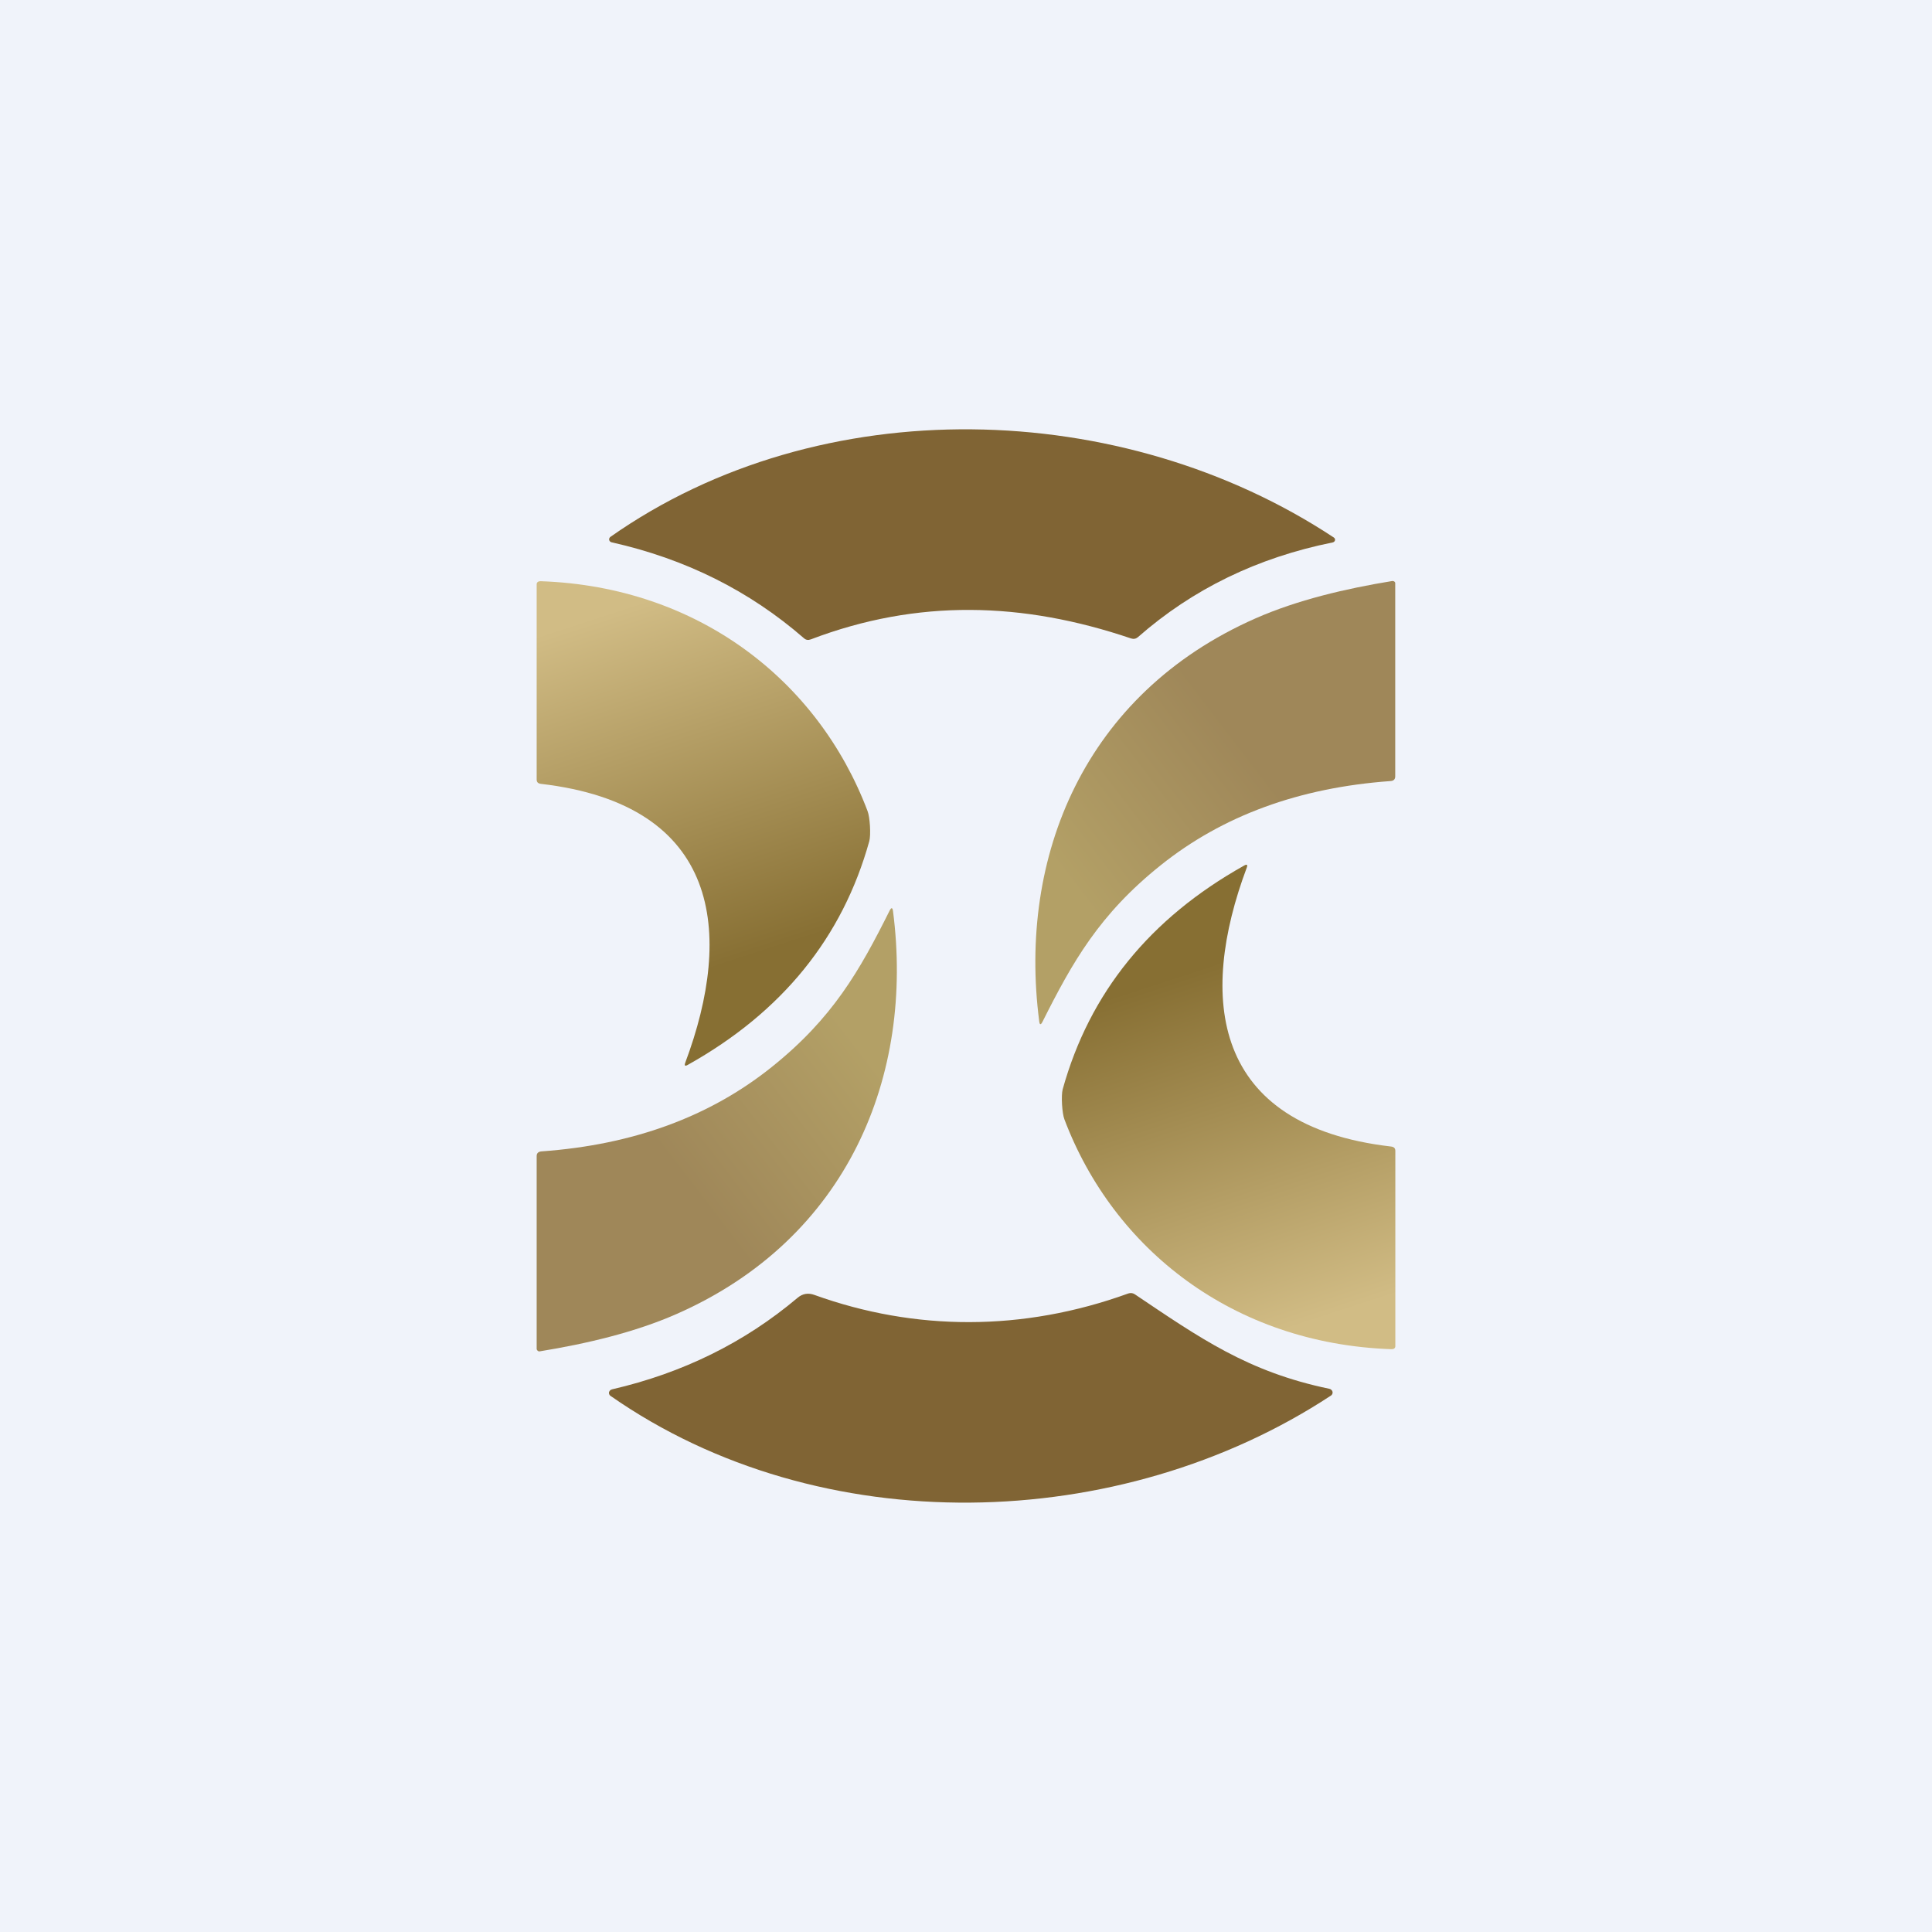
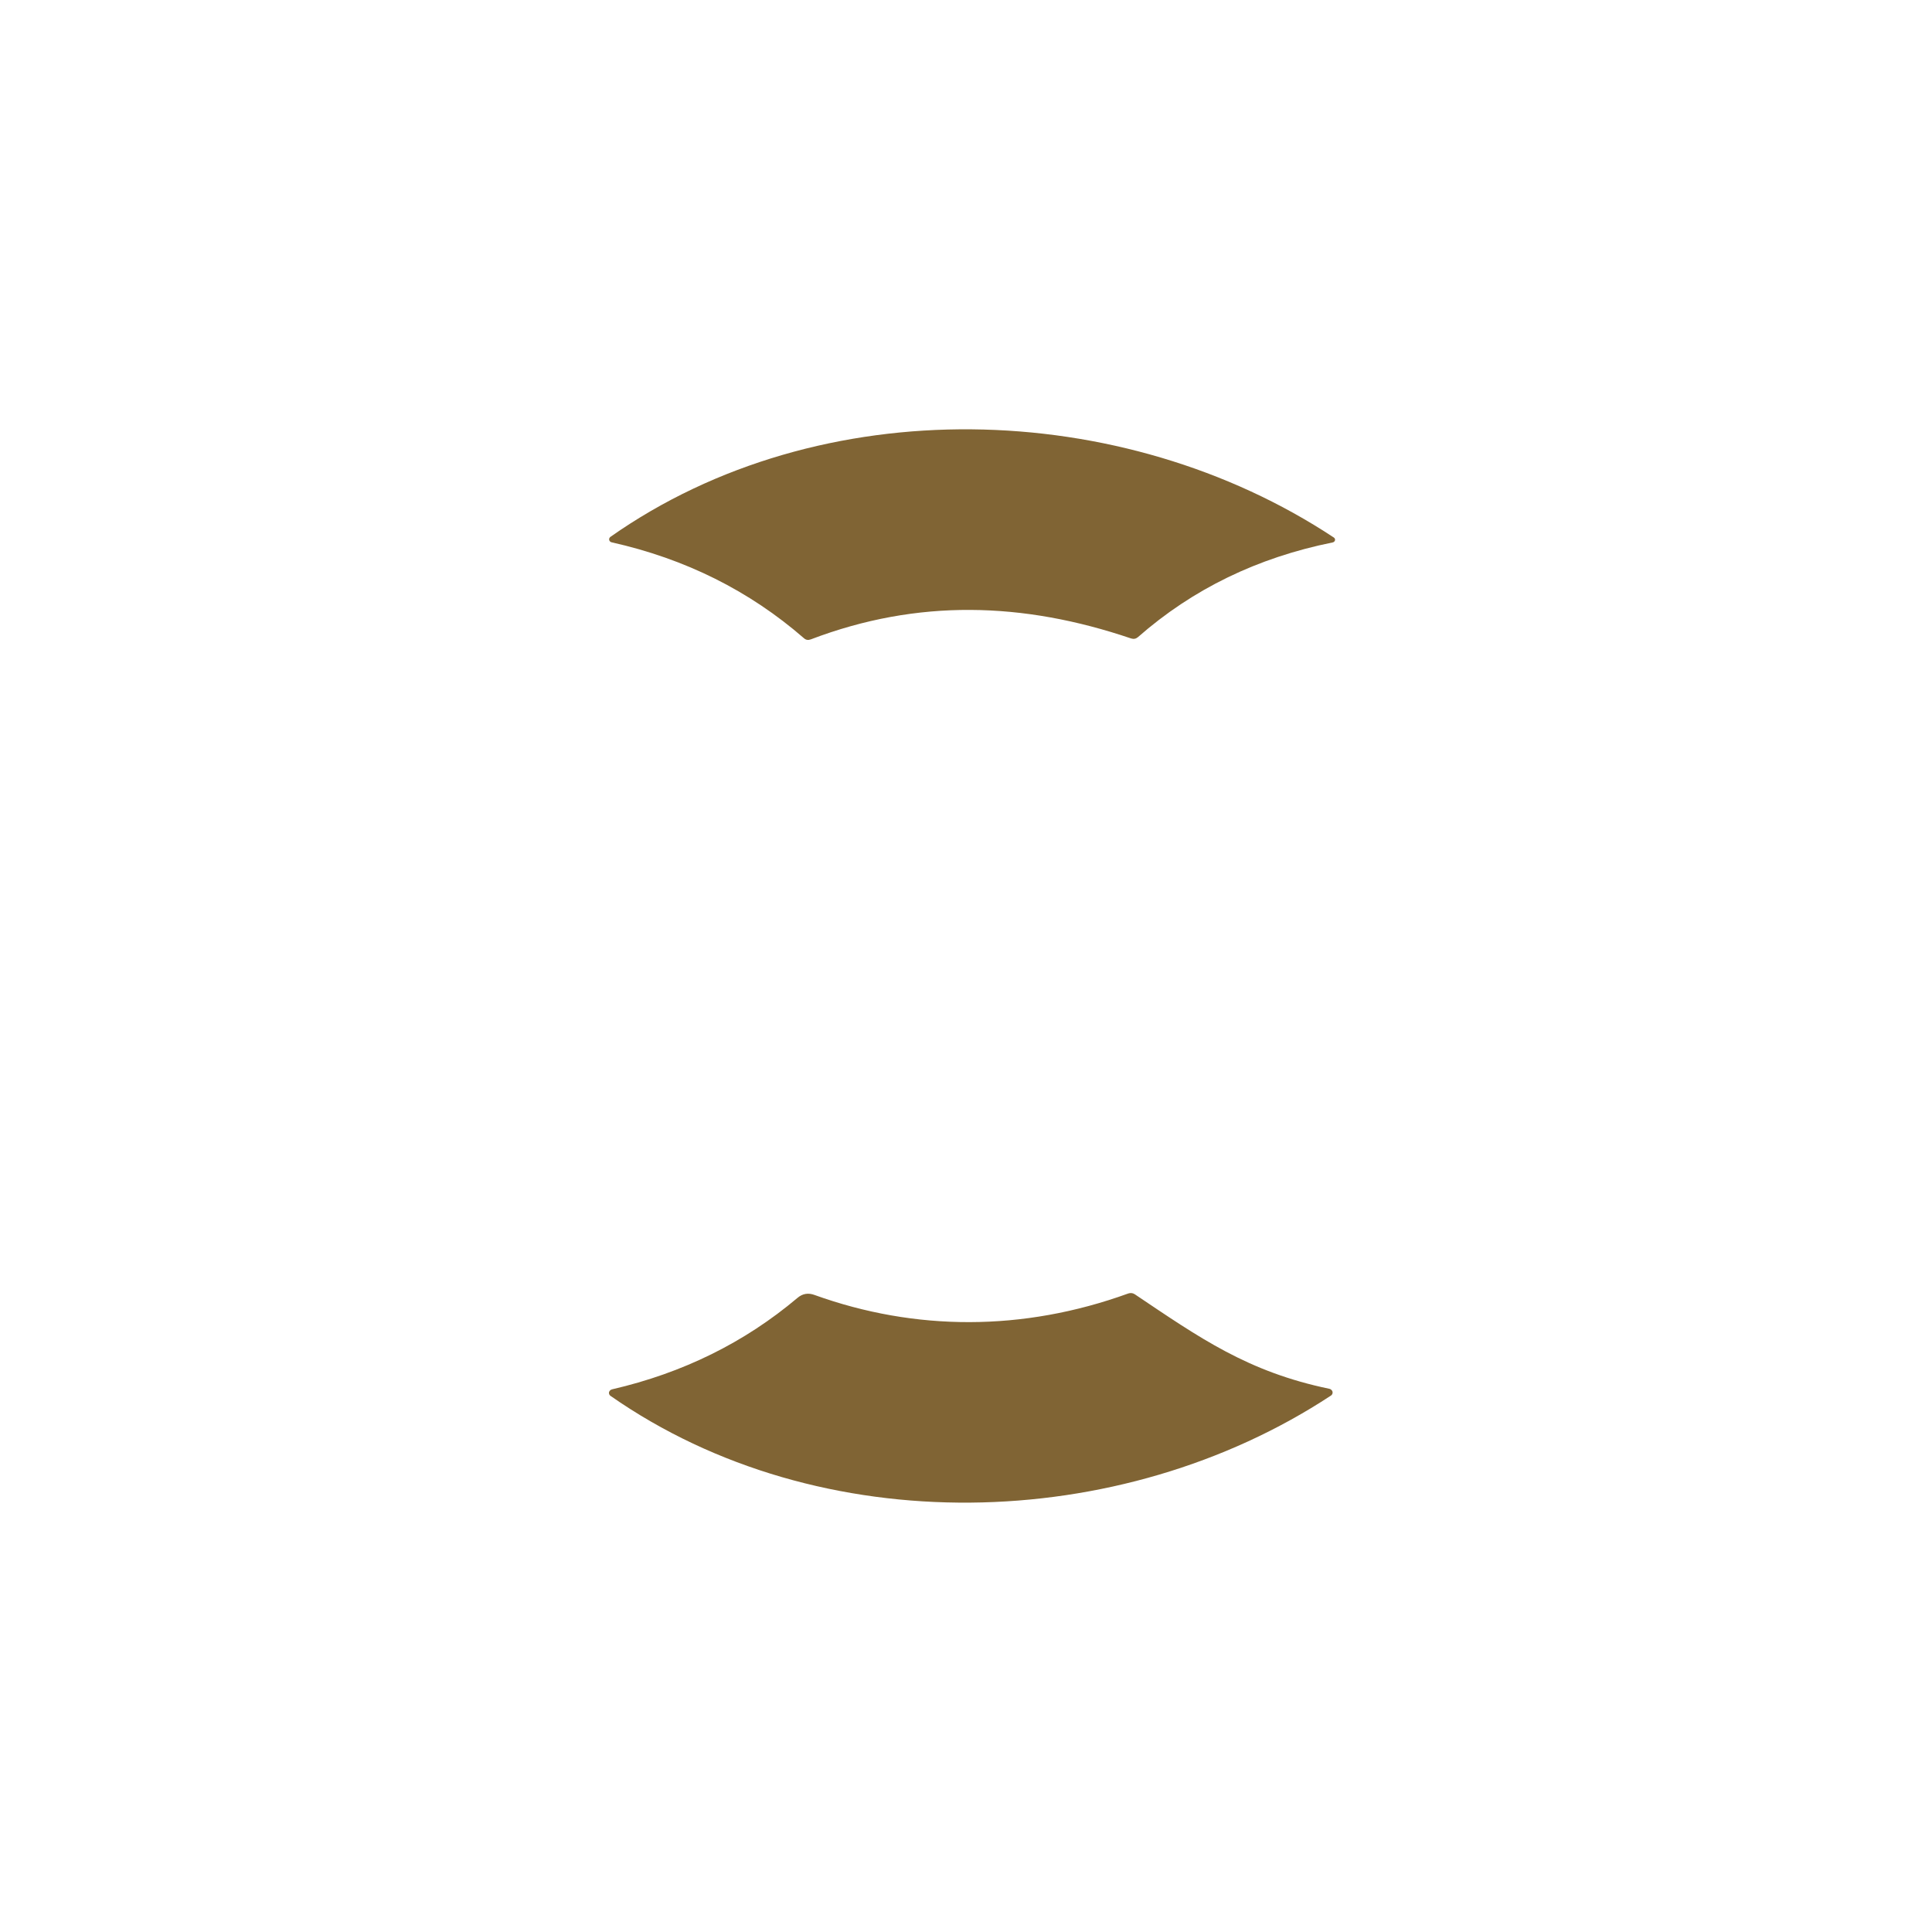
<svg xmlns="http://www.w3.org/2000/svg" width="18" height="18" viewBox="0 0 18 18" fill="none">
-   <rect width="18" height="18" fill="#F0F3FA" />
  <path d="M10.537 5.948C9.531 5.607 8.55 5.578 7.554 5.957C7.53 5.966 7.509 5.963 7.49 5.946C6.983 5.505 6.387 5.207 5.7 5.053C5.694 5.052 5.688 5.049 5.684 5.045C5.68 5.042 5.677 5.037 5.676 5.031C5.674 5.026 5.675 5.02 5.677 5.015C5.679 5.01 5.682 5.006 5.687 5.002C7.647 3.624 10.457 3.706 12.427 5.008C12.431 5.011 12.435 5.015 12.437 5.02C12.438 5.024 12.439 5.029 12.438 5.034C12.436 5.039 12.434 5.043 12.43 5.047C12.426 5.05 12.421 5.053 12.415 5.054C11.716 5.195 11.112 5.488 10.602 5.936C10.583 5.952 10.562 5.956 10.537 5.948Z" fill="#806434" />
-   <path d="M6.384 9.902C6.838 8.69 6.714 7.498 5.04 7.303C5.013 7.3 5 7.287 5 7.263L5 5.444C5 5.424 5.016 5.414 5.038 5.415C6.509 5.466 7.625 6.345 8.083 7.557C8.105 7.613 8.115 7.778 8.099 7.837C7.849 8.735 7.287 9.429 6.41 9.92C6.383 9.936 6.374 9.93 6.384 9.902Z" fill="url(#paint0_linear_229_4388)" />
-   <path d="M11.616 8.083C11.162 9.296 11.286 10.488 12.96 10.682C12.987 10.685 13 10.698 13 10.722L13 12.542C13 12.562 12.984 12.571 12.962 12.57C11.491 12.519 10.375 11.64 9.917 10.429C9.895 10.373 9.885 10.207 9.901 10.148C10.151 9.25 10.713 8.556 11.59 8.065C11.617 8.049 11.626 8.056 11.616 8.083Z" fill="url(#paint1_linear_229_4388)" />
-   <path d="M7.189 9.942C7.759 9.486 8.009 9.043 8.288 8.485C8.305 8.452 8.315 8.454 8.32 8.489C8.518 10.018 7.903 11.538 6.304 12.242C5.916 12.413 5.465 12.519 5.03 12.59C5.027 12.591 5.023 12.591 5.02 12.59C5.016 12.589 5.013 12.588 5.011 12.586C5.008 12.584 5.006 12.581 5.004 12.578C5.003 12.576 5 12.573 5 12.569V10.77C5 10.743 5.017 10.729 5.047 10.727C5.897 10.666 6.611 10.405 7.189 9.942Z" fill="url(#paint2_linear_229_4388)" />
-   <path d="M10.813 8.062C10.243 8.518 9.993 8.961 9.713 9.519C9.697 9.551 9.686 9.55 9.682 9.514C9.484 7.986 10.098 6.466 11.698 5.761C12.086 5.59 12.537 5.484 12.972 5.413C12.975 5.413 12.978 5.413 12.982 5.414C12.985 5.415 12.988 5.416 12.991 5.418C12.993 5.42 12.996 5.423 12.997 5.425C12.999 5.428 12.999 5.431 12.999 5.434V7.233C12.999 7.26 12.985 7.275 12.955 7.277C12.105 7.338 11.391 7.599 10.813 8.062Z" fill="url(#paint3_linear_229_4388)" />
  <path d="M7.589 12.065C8.525 12.402 9.53 12.407 10.512 12.051C10.533 12.044 10.553 12.046 10.572 12.058C11.178 12.465 11.624 12.781 12.385 12.939C12.392 12.94 12.399 12.944 12.404 12.949C12.41 12.954 12.413 12.96 12.415 12.967C12.416 12.974 12.416 12.98 12.413 12.987C12.41 12.993 12.406 12.999 12.399 13.003C10.437 14.293 7.642 14.37 5.688 13.005C5.683 13.002 5.678 12.996 5.676 12.99C5.673 12.984 5.673 12.977 5.674 12.971C5.676 12.965 5.679 12.959 5.684 12.954C5.689 12.949 5.696 12.946 5.703 12.944C6.361 12.792 6.937 12.508 7.43 12.092C7.477 12.052 7.53 12.043 7.589 12.065Z" fill="#806434" />
  <defs>
    <linearGradient id="paint0_linear_229_4388" x1="6.553" y1="5.415" x2="7.627" y2="8.705" gradientUnits="userSpaceOnUse">
      <stop stop-color="#D1BC85" />
      <stop offset="1" stop-color="#876F33" />
    </linearGradient>
    <linearGradient id="paint1_linear_229_4388" x1="11.447" y1="12.57" x2="10.373" y2="9.281" gradientUnits="userSpaceOnUse">
      <stop stop-color="#D1BC85" />
      <stop offset="1" stop-color="#876F33" />
    </linearGradient>
    <linearGradient id="paint2_linear_229_4388" x1="5.155" y1="11.589" x2="7.849" y2="9.53" gradientUnits="userSpaceOnUse">
      <stop offset="0.392" stop-color="#9F8759" />
      <stop offset="1" stop-color="#B3A066" />
    </linearGradient>
    <linearGradient id="paint3_linear_229_4388" x1="12.847" y1="6.415" x2="10.153" y2="8.474" gradientUnits="userSpaceOnUse">
      <stop offset="0.392" stop-color="#9F8759" />
      <stop offset="1" stop-color="#B3A066" />
    </linearGradient>
  </defs>
</svg>